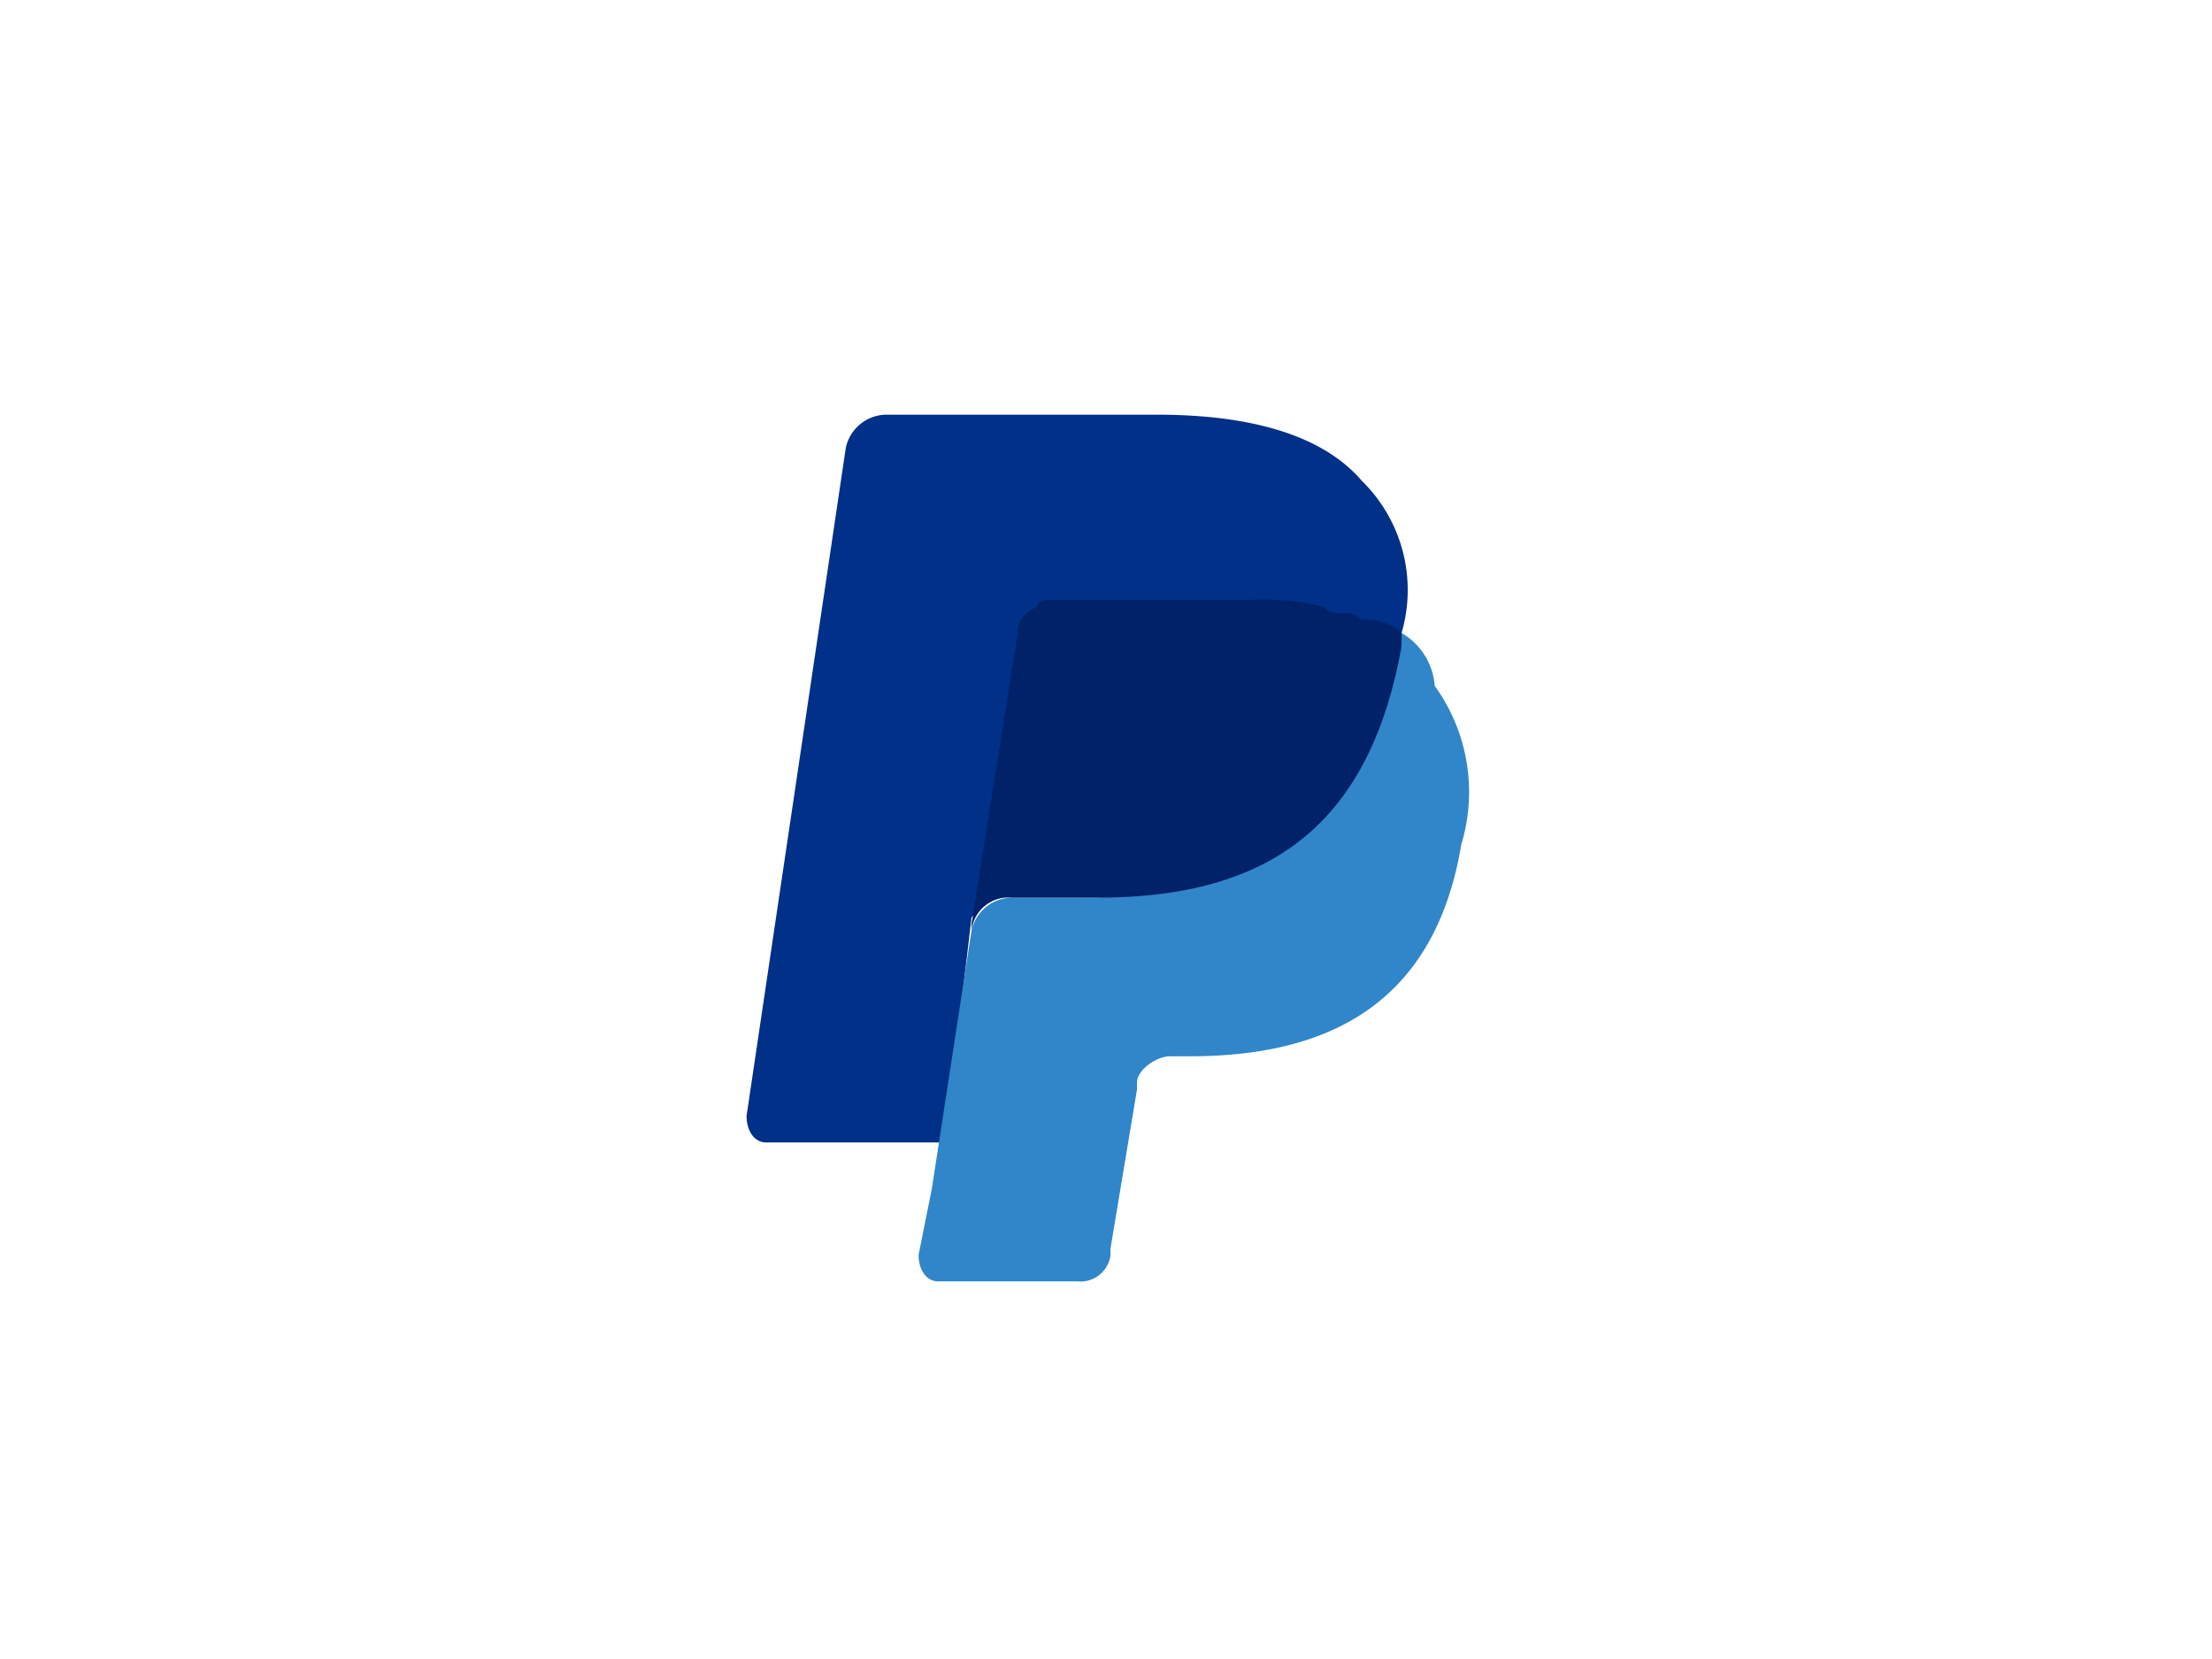
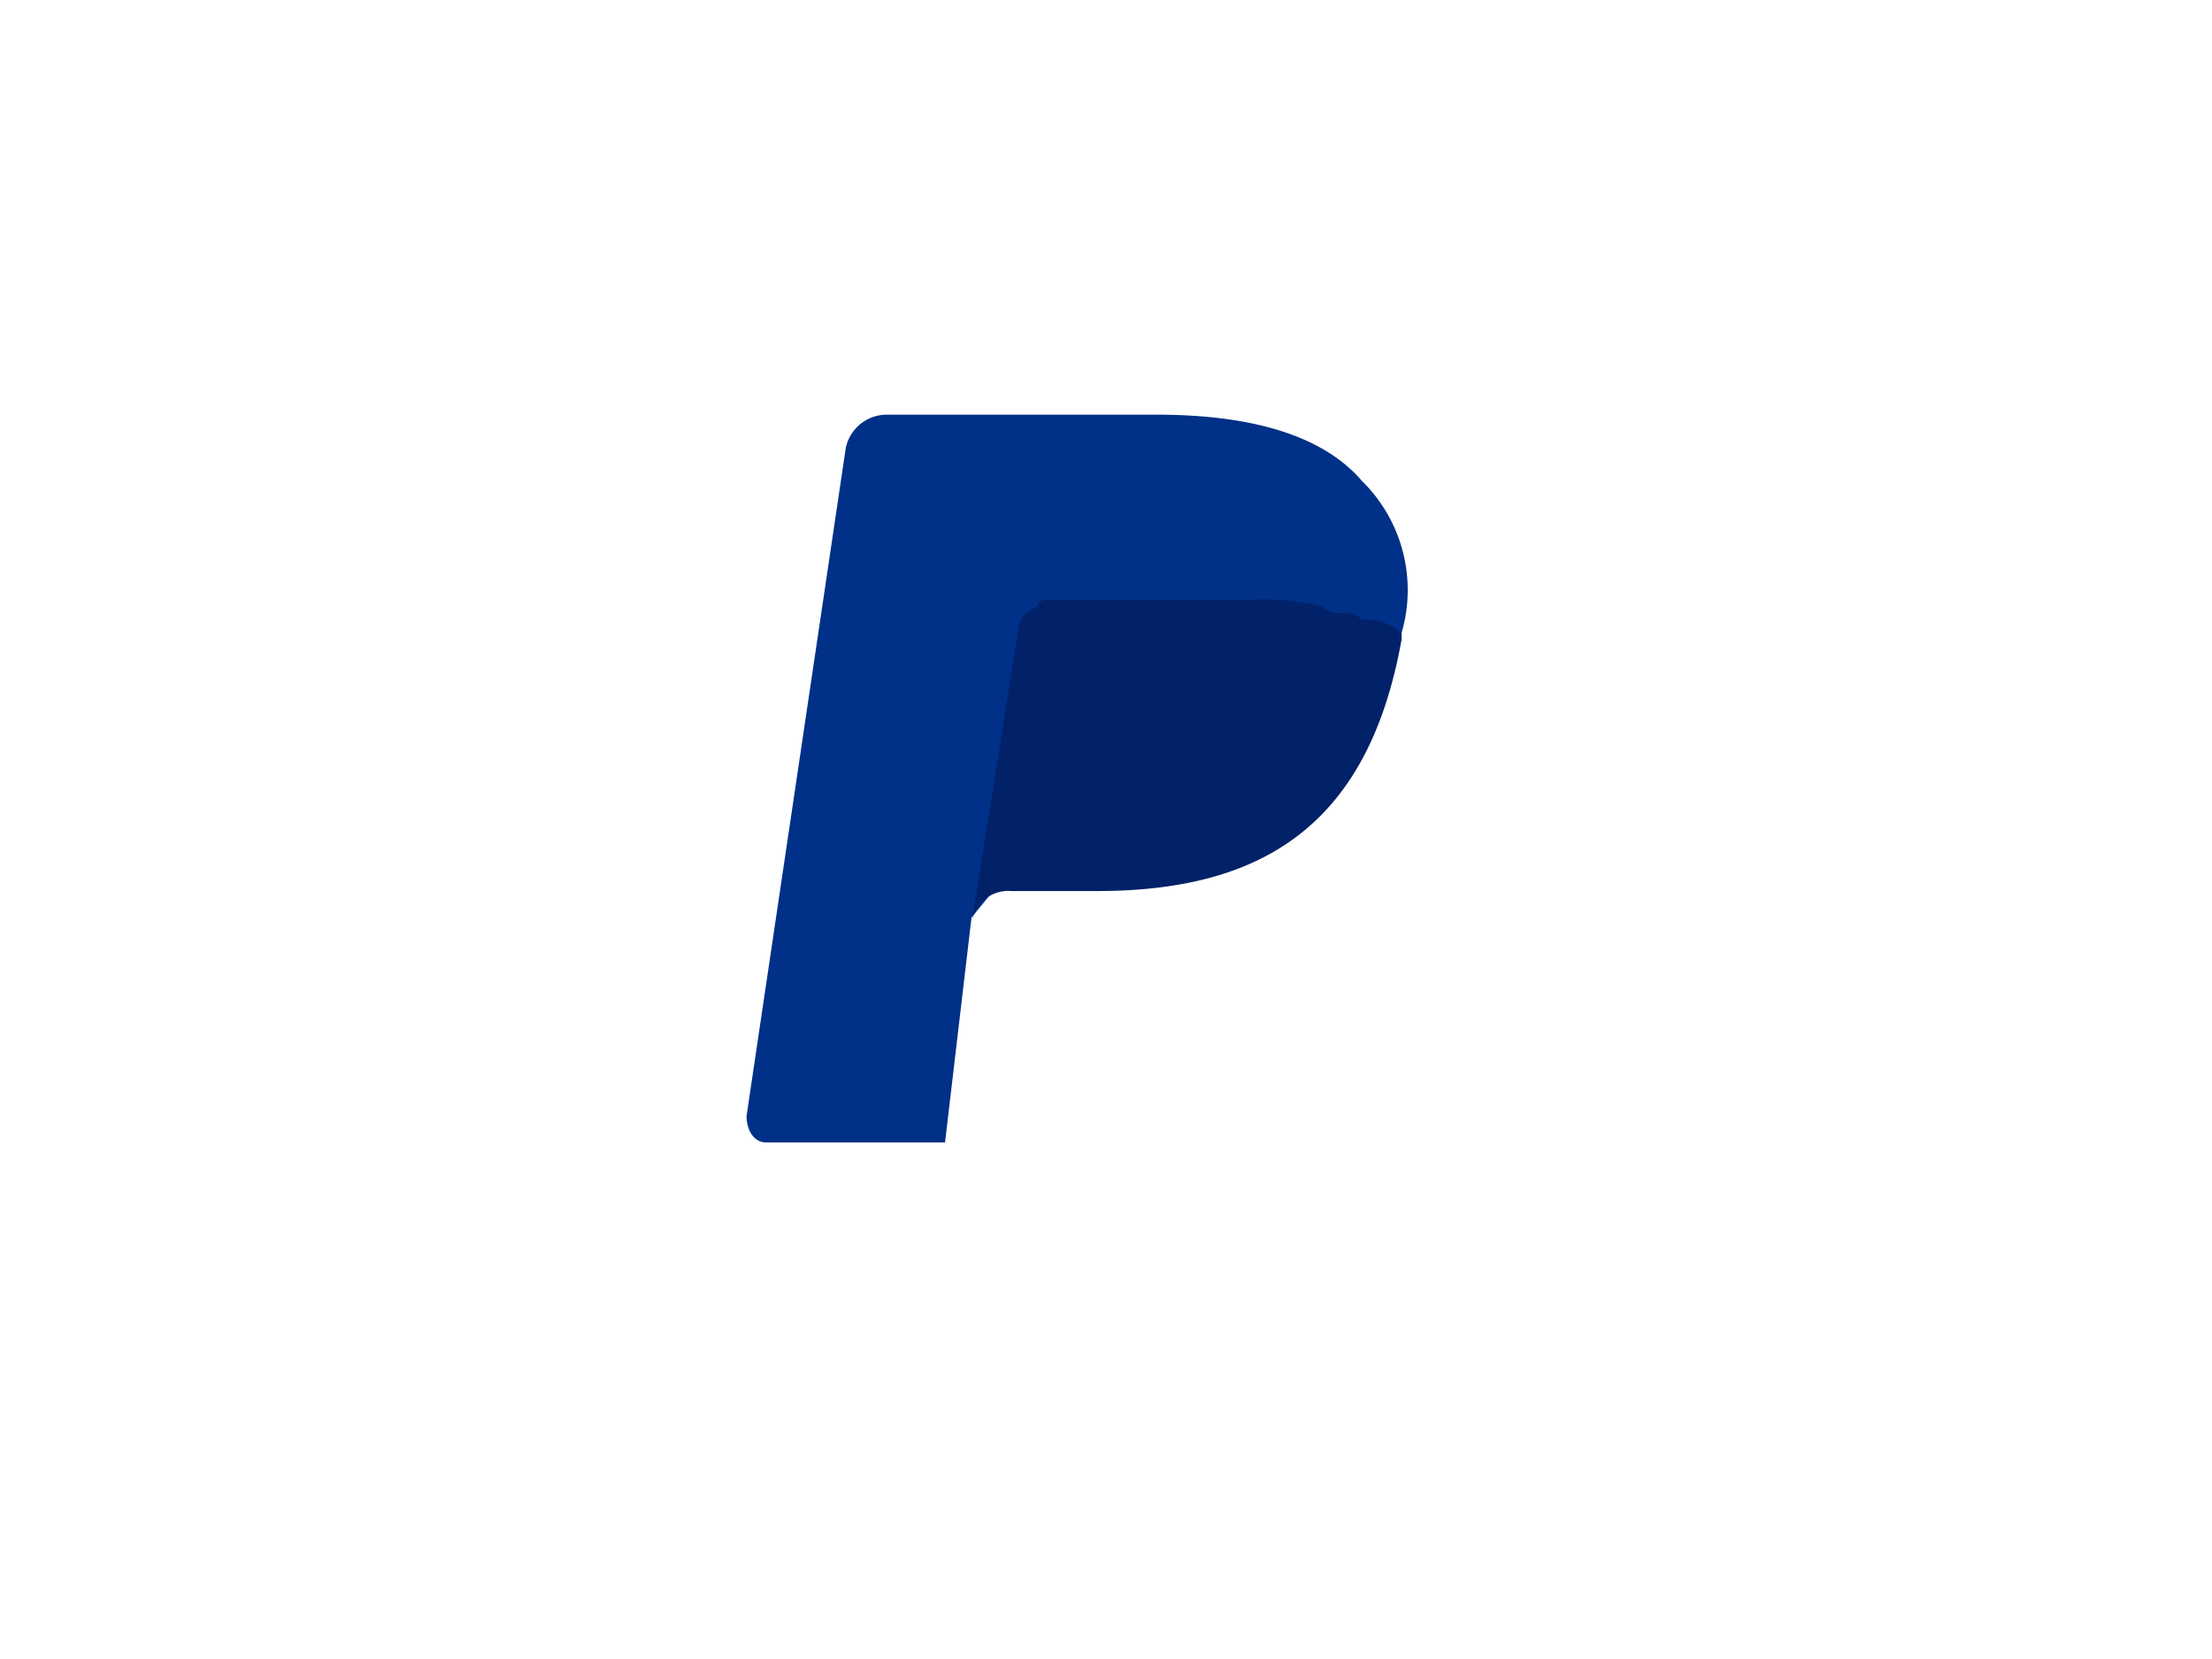
<svg xmlns="http://www.w3.org/2000/svg" width="60" height="45" viewBox="0 0 60 45">
  <defs>
    <style>.a{fill:none;}.b{fill:#003087;}.c{fill:#3086c8;}.d{fill:#012169;}</style>
  </defs>
  <g transform="translate(-971 -3087)">
-     <rect class="a" width="60" height="45" transform="translate(971 3087)" />
    <g transform="translate(991.25 3098.248)">
      <path class="b" d="M31.767,10.922A4.146,4.146,0,0,0,30.69,6.795C29.613,5.538,27.639,5,25.127,5H17.769a1.137,1.137,0,0,0-1.077.9L14,24.023c0,.359.179.718.538.718h4.846l.718-6.1,3.23-3.948,8.435-3.769Z" transform="translate(-14 -5)" />
-       <path class="c" d="M29.7,8.3l-.359.359c-.9,5.025-3.948,6.82-8.255,6.82H19.113a1.137,1.137,0,0,0-1.077.9l-1.077,7L16.6,25.17c0,.359.179.718.538.718h3.769a.821.821,0,0,0,.9-.718V24.99l.718-4.307V20.5c0-.359.538-.718.9-.718h.538c3.769,0,6.64-1.436,7.358-5.743A4.906,4.906,0,0,0,30.6,9.736,1.811,1.811,0,0,0,29.7,8.3Z" transform="translate(-11.934 -2.379)" />
-       <path class="d" d="M27.988,8.338a.659.659,0,0,0-.538-.179.659.659,0,0,1-.538-.179A6.729,6.729,0,0,0,24.938,7.8H19.554c-.179,0-.359,0-.359.179-.359.179-.538.359-.538.718l-1.256,7.9v.179a1,1,0,0,1,1.077-.9H20.81c4.487,0,7.358-1.795,8.255-6.82V8.7a1.371,1.371,0,0,0-.9-.359h-.179Z" transform="translate(-11.298 -2.776)" />
+       <path class="d" d="M27.988,8.338a.659.659,0,0,0-.538-.179.659.659,0,0,1-.538-.179A6.729,6.729,0,0,0,24.938,7.8H19.554c-.179,0-.359,0-.359.179-.359.179-.538.359-.538.718l-1.256,7.9a1,1,0,0,1,1.077-.9H20.81c4.487,0,7.358-1.795,8.255-6.82V8.7a1.371,1.371,0,0,0-.9-.359h-.179Z" transform="translate(-11.298 -2.776)" />
    </g>
  </g>
</svg>